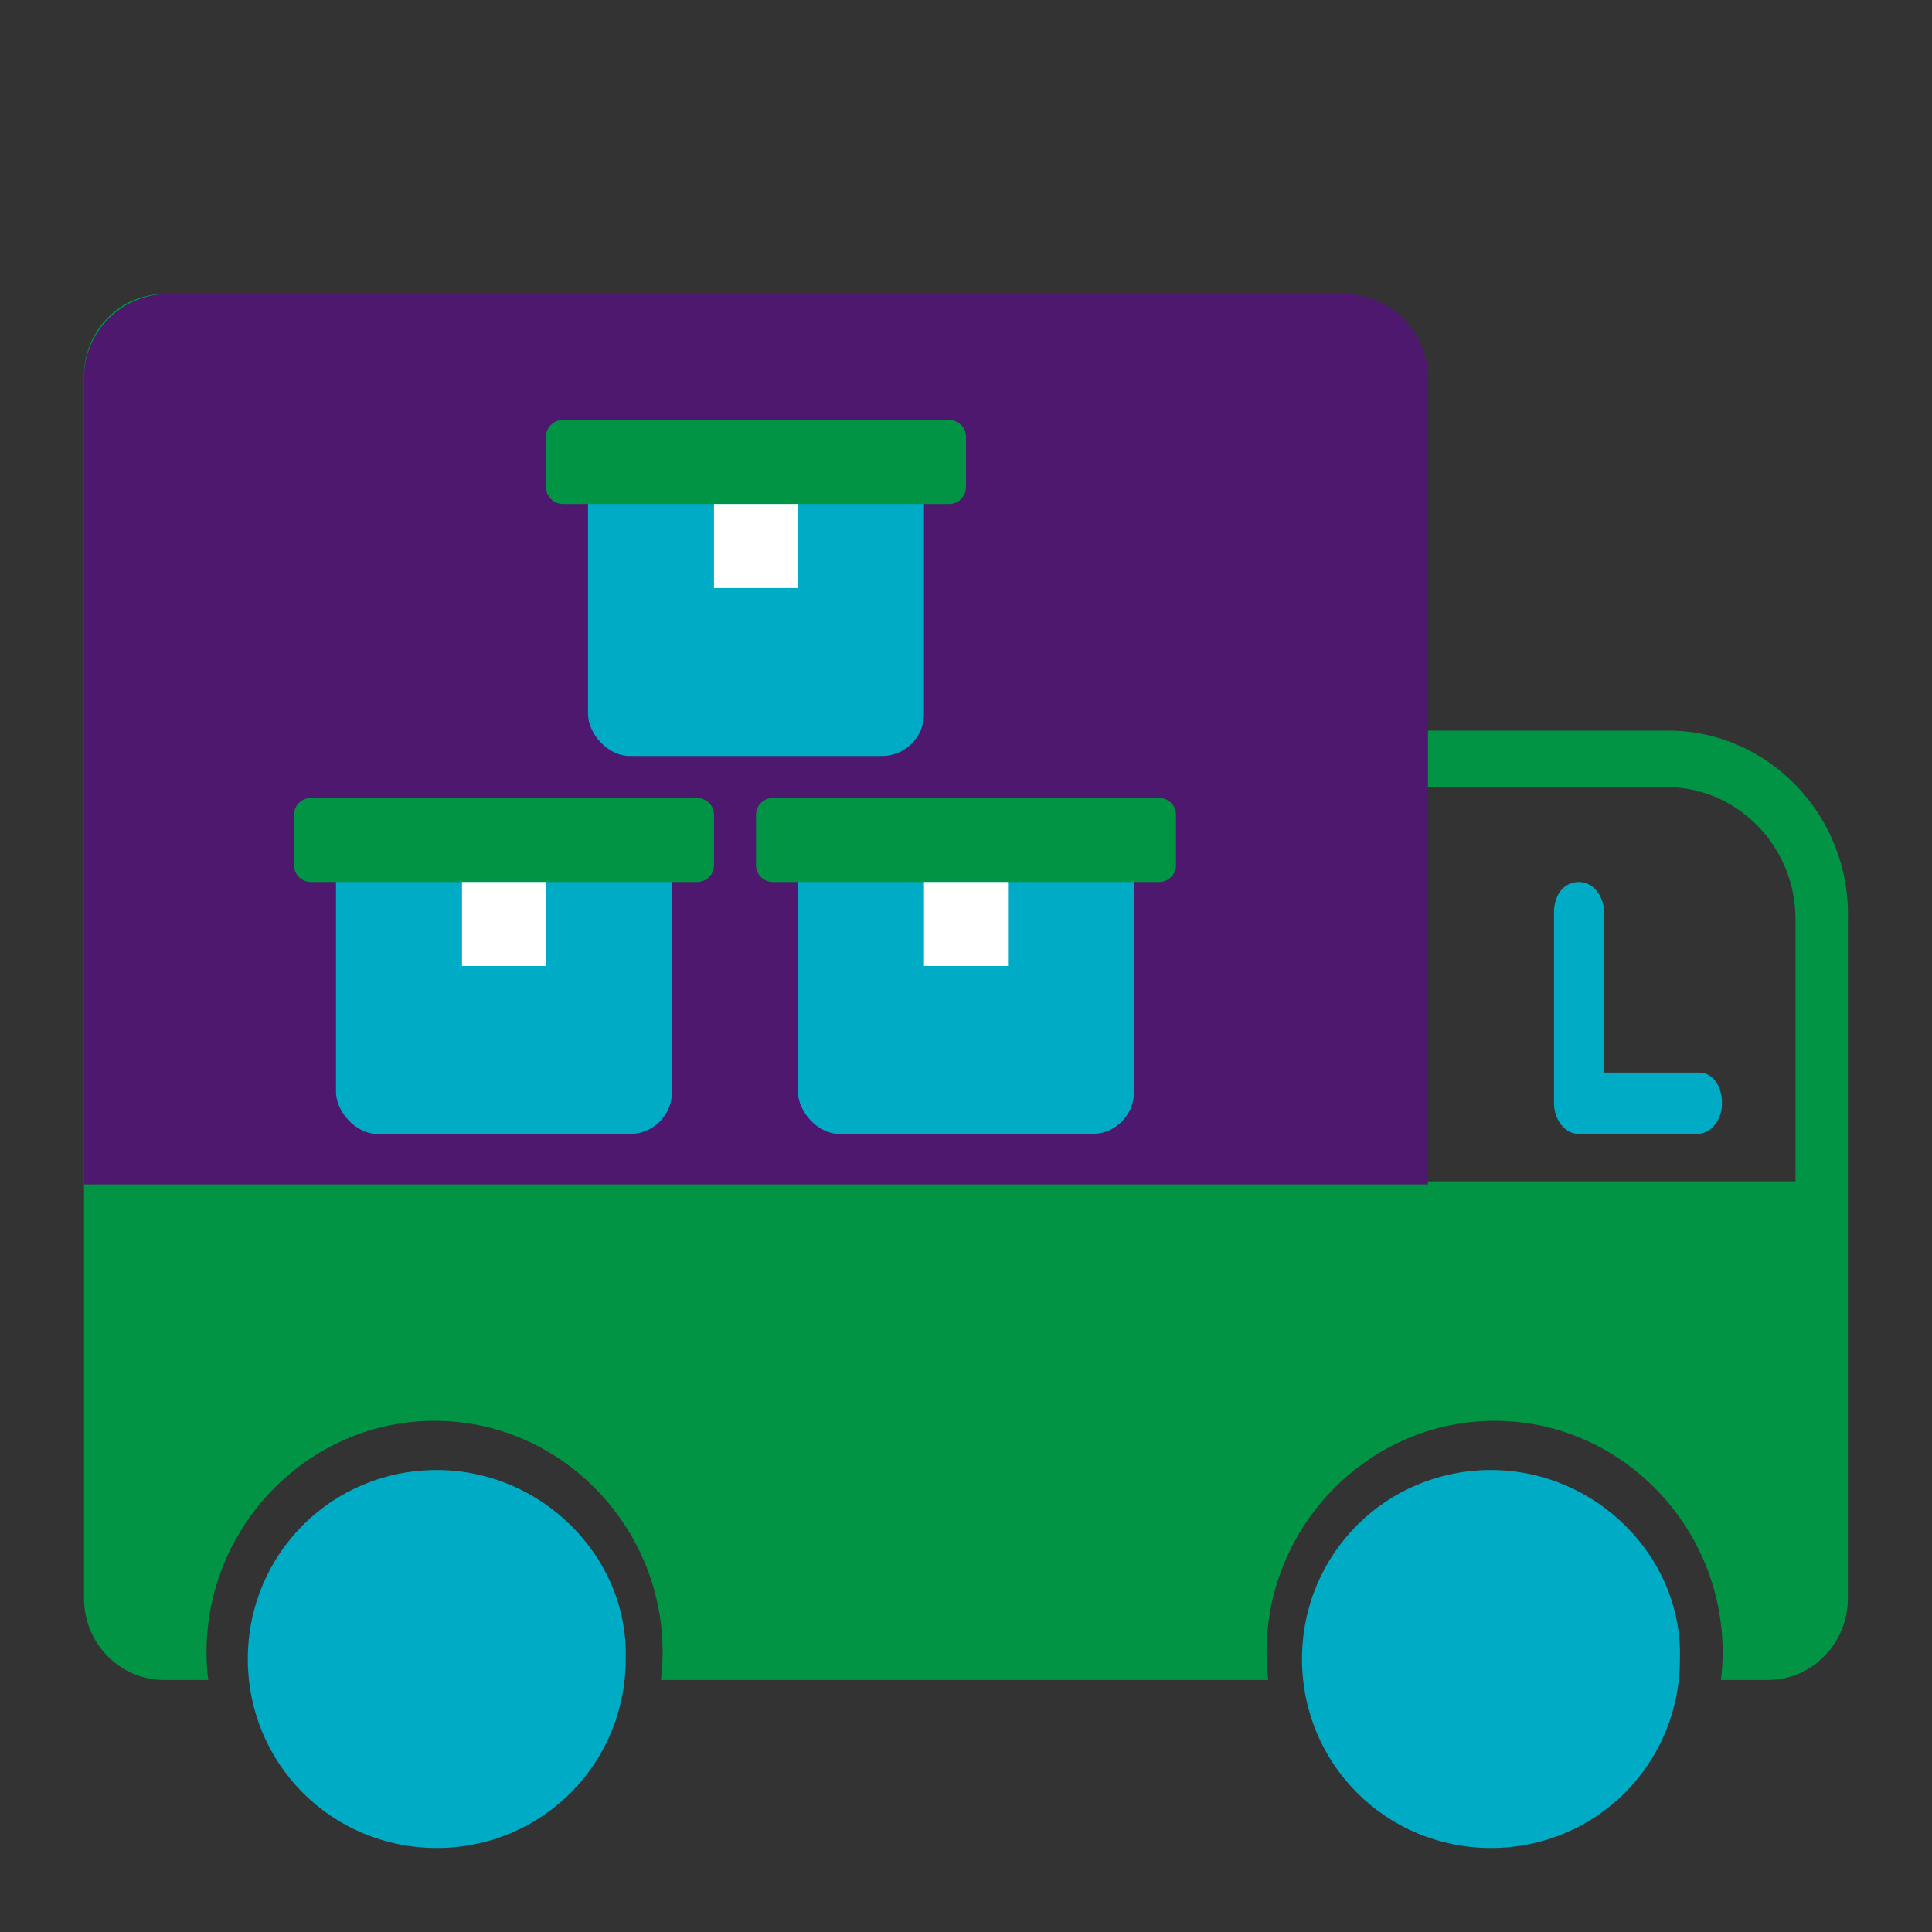
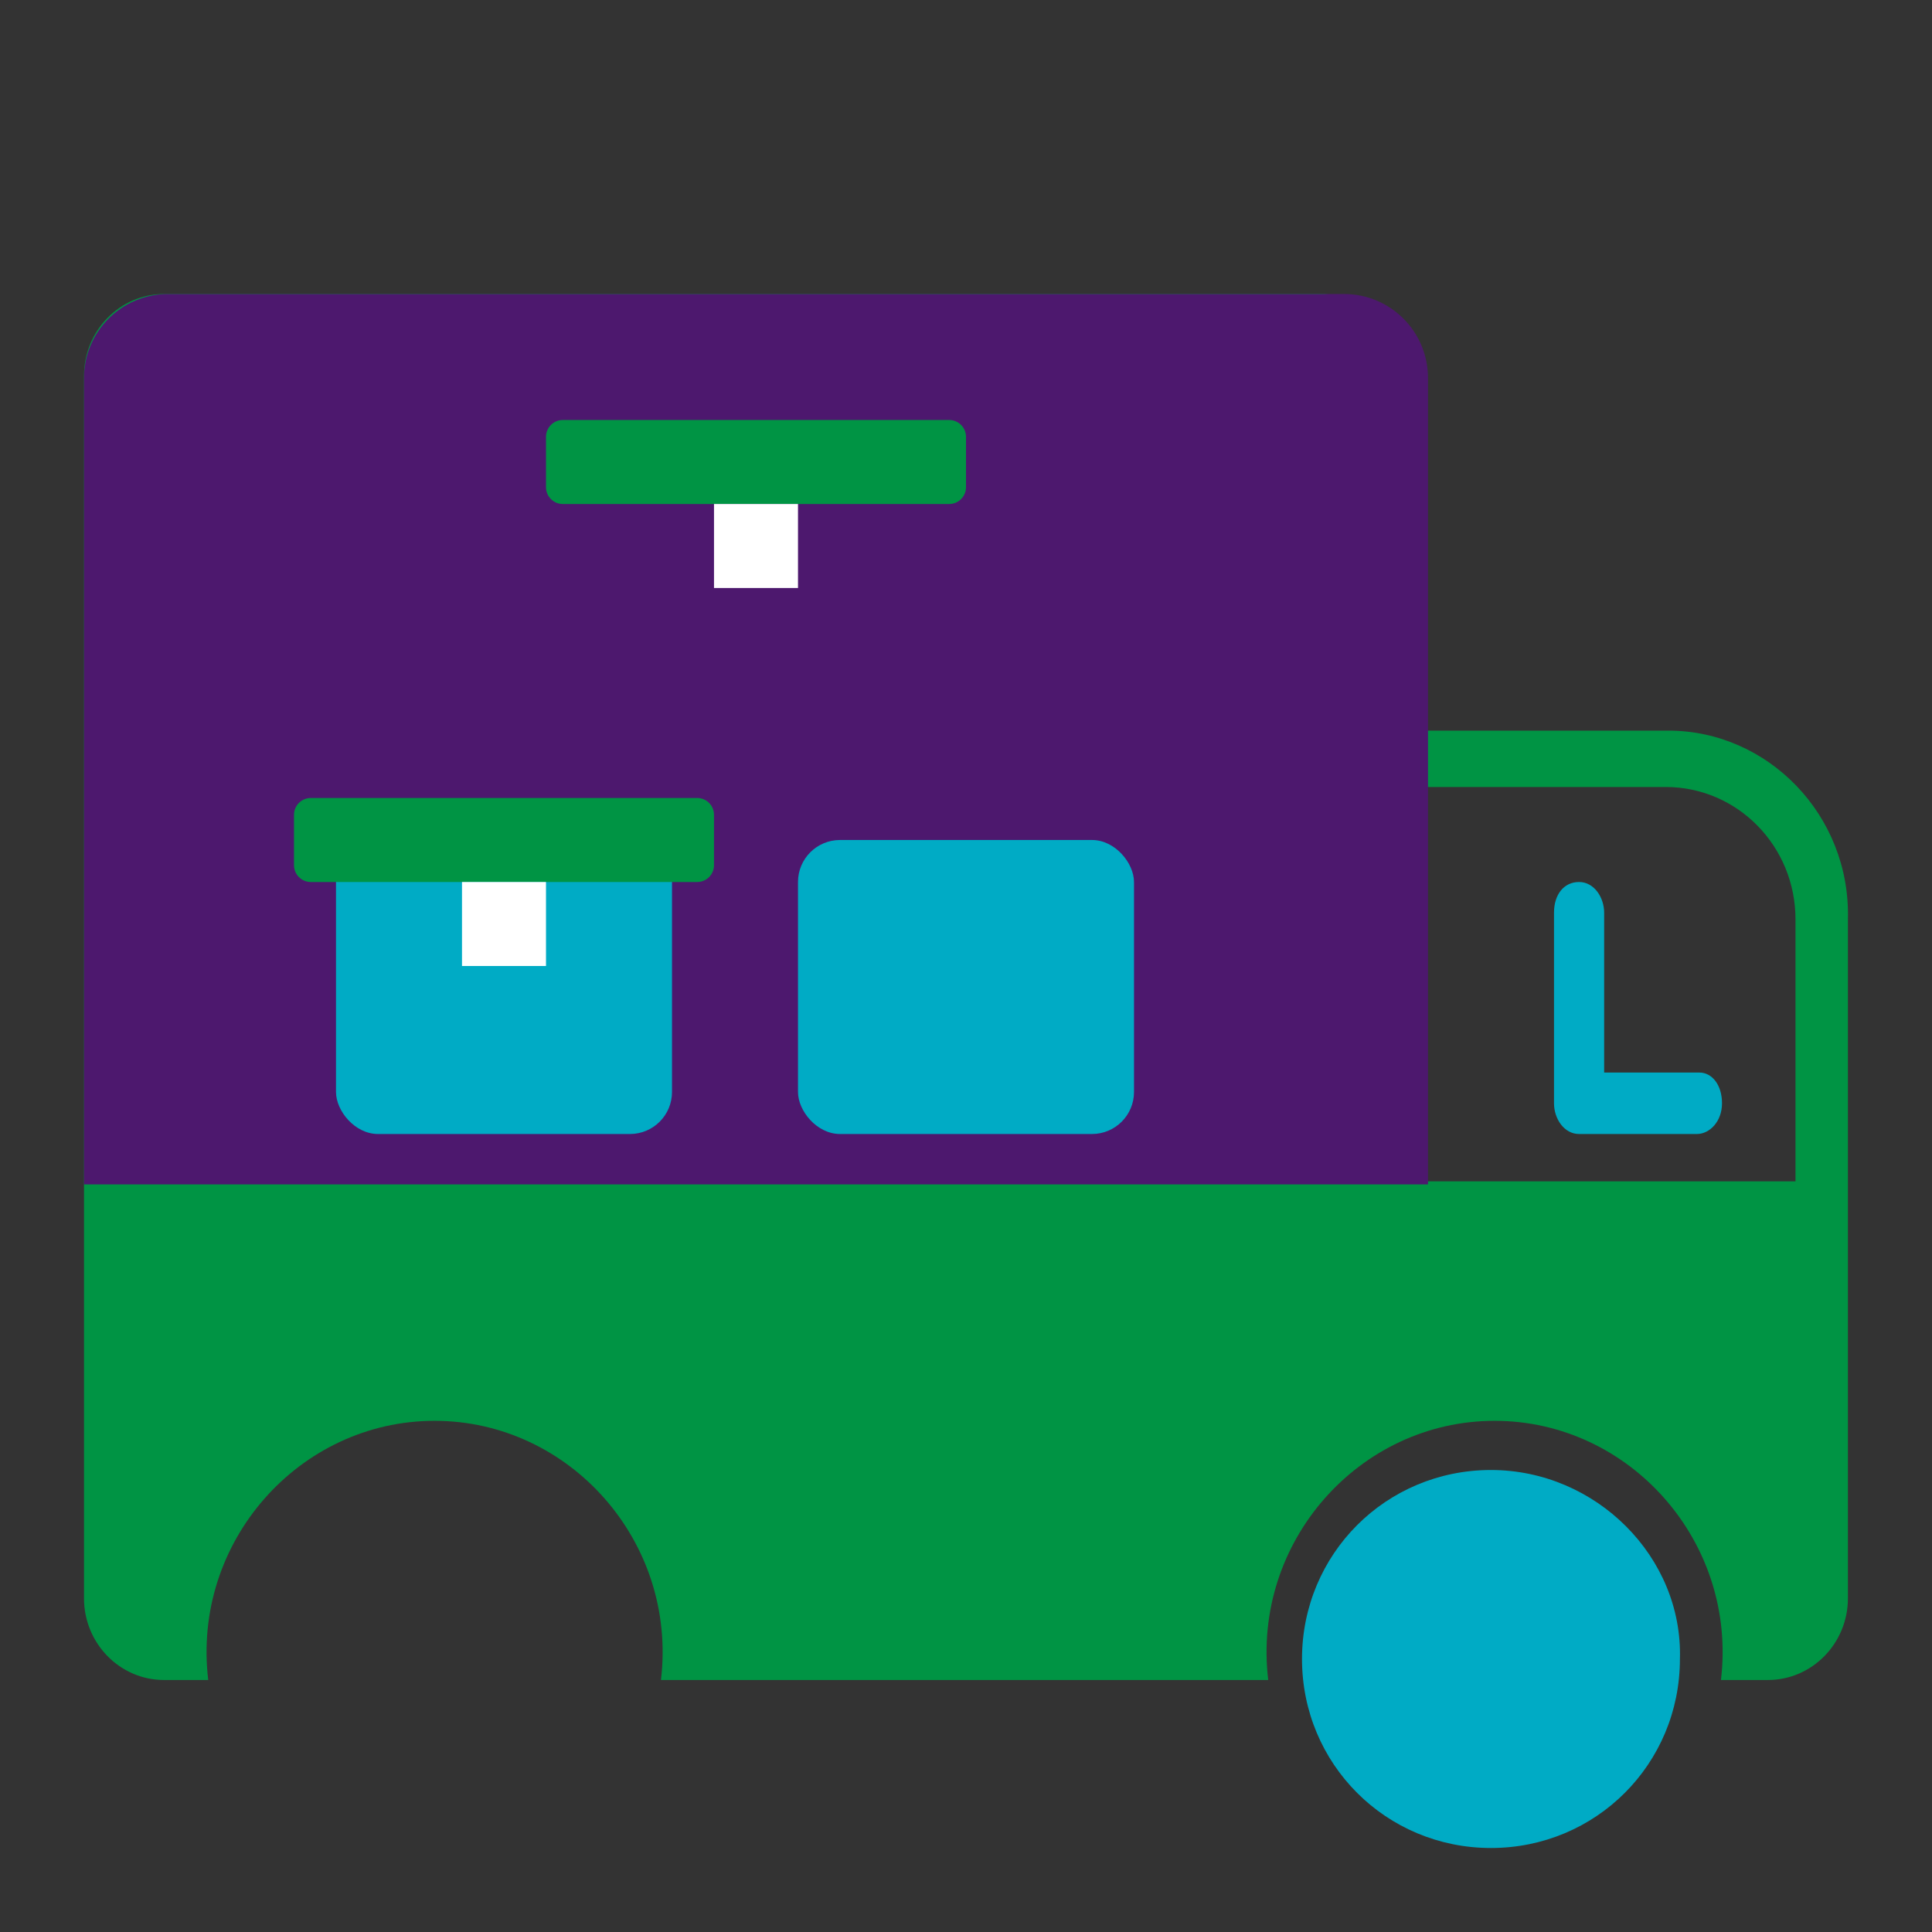
<svg xmlns="http://www.w3.org/2000/svg" width="46" height="46" viewBox="0 0 46 46" fill="none">
  <rect x="0" y="0" width="46" height="46" fill="#333333" stroke="none" />
  <path d="M40.463 25.537H38.194V21.732C38.194 21.366 37.955 21 37.597 21C37.239 21 37 21.293 37 21.732V26.268C37 26.634 37.239 27 37.597 27H40.403C40.702 27 41 26.707 41 26.268C41 25.829 40.761 25.537 40.463 25.537Z" fill="#00ABC5" />
  <path d="M35.499 35C33 35 31 37 31 39.5C31 42 33 44 35.499 44C37.999 44 39.998 42 39.998 39.5C40.07 37.071 37.999 35 35.499 35Z" fill="#00ABC5" />
-   <path d="M10.399 35C7.899 35 5.9 37 5.9 39.5C5.9 42 7.899 44 10.399 44C12.899 44 14.898 42 14.898 39.5C14.97 37.071 12.899 35 10.399 35Z" fill="#00ABC5" />
  <path d="M39.726 17.396H33.351V8.945C33.351 7.872 32.496 7 31.445 7H3.906C2.854 7 2 7.872 2 8.945V38.055C2 39.128 2.854 40 3.906 40H4.958C4.563 36.713 7.127 33.829 10.347 33.829C13.568 33.829 16.131 36.713 15.737 40H30.196C29.802 36.713 32.365 33.829 35.586 33.829C38.806 33.829 41.369 36.713 40.975 40H42.092C43.144 40 43.998 39.128 43.998 38.055V21.89C44.064 19.409 42.092 17.396 39.726 17.396ZM11.727 16.457H18.431C18.76 16.457 19.089 16.726 19.089 17.128C19.089 17.463 18.826 17.799 18.431 17.799H11.727C11.399 17.799 11.07 17.53 11.07 17.128C11.136 16.793 11.399 16.457 11.727 16.457ZM18.431 24.573H11.727C11.399 24.573 11.07 24.305 11.07 23.902C11.07 23.5 11.333 23.232 11.727 23.232H18.431C18.76 23.232 19.089 23.5 19.089 23.902C19.089 24.305 18.826 24.573 18.431 24.573ZM23.558 21.152H16.854C16.525 21.152 16.197 20.884 16.197 20.482C16.197 20.079 16.459 19.811 16.854 19.811H23.558C23.887 19.811 24.215 20.079 24.215 20.482C24.215 20.884 23.887 21.152 23.558 21.152ZM42.815 28.128H33.285V18.738H39.66C41.369 18.738 42.75 20.146 42.75 21.89V28.128H42.815Z" fill="#009444" />
  <path d="M2 9C2 7.895 2.895 7 4 7H32C33.105 7 34 7.895 34 9V28.2H2V9Z" fill="#4D186E" />
  <rect x="8" y="20" width="8" height="7" rx="1" fill="#00ABC5" />
  <path d="M7 19.4C7 19.179 7.179 19 7.4 19H16.6C16.821 19 17 19.179 17 19.4V20.6C17 20.821 16.821 21 16.6 21H7.4C7.179 21 7 20.821 7 20.6V19.4Z" fill="#009444" />
  <rect x="11" y="21" width="2" height="2" fill="white" />
-   <rect x="14" y="11" width="8" height="7" rx="1" fill="#00ABC5" />
  <path d="M13 10.4C13 10.179 13.179 10 13.4 10H22.6C22.821 10 23 10.179 23 10.4V11.6C23 11.821 22.821 12 22.6 12H13.4C13.179 12 13 11.821 13 11.6V10.4Z" fill="#009444" />
  <rect x="17" y="12" width="2" height="2" fill="white" />
  <rect x="19" y="20" width="8" height="7" rx="1" fill="#00ABC5" />
-   <path d="M18 19.4C18 19.179 18.179 19 18.4 19H27.6C27.821 19 28 19.179 28 19.4V20.6C28 20.821 27.821 21 27.6 21H18.4C18.179 21 18 20.821 18 20.6V19.4Z" fill="#009444" />
-   <rect x="22" y="21" width="2" height="2" fill="white" />
</svg>